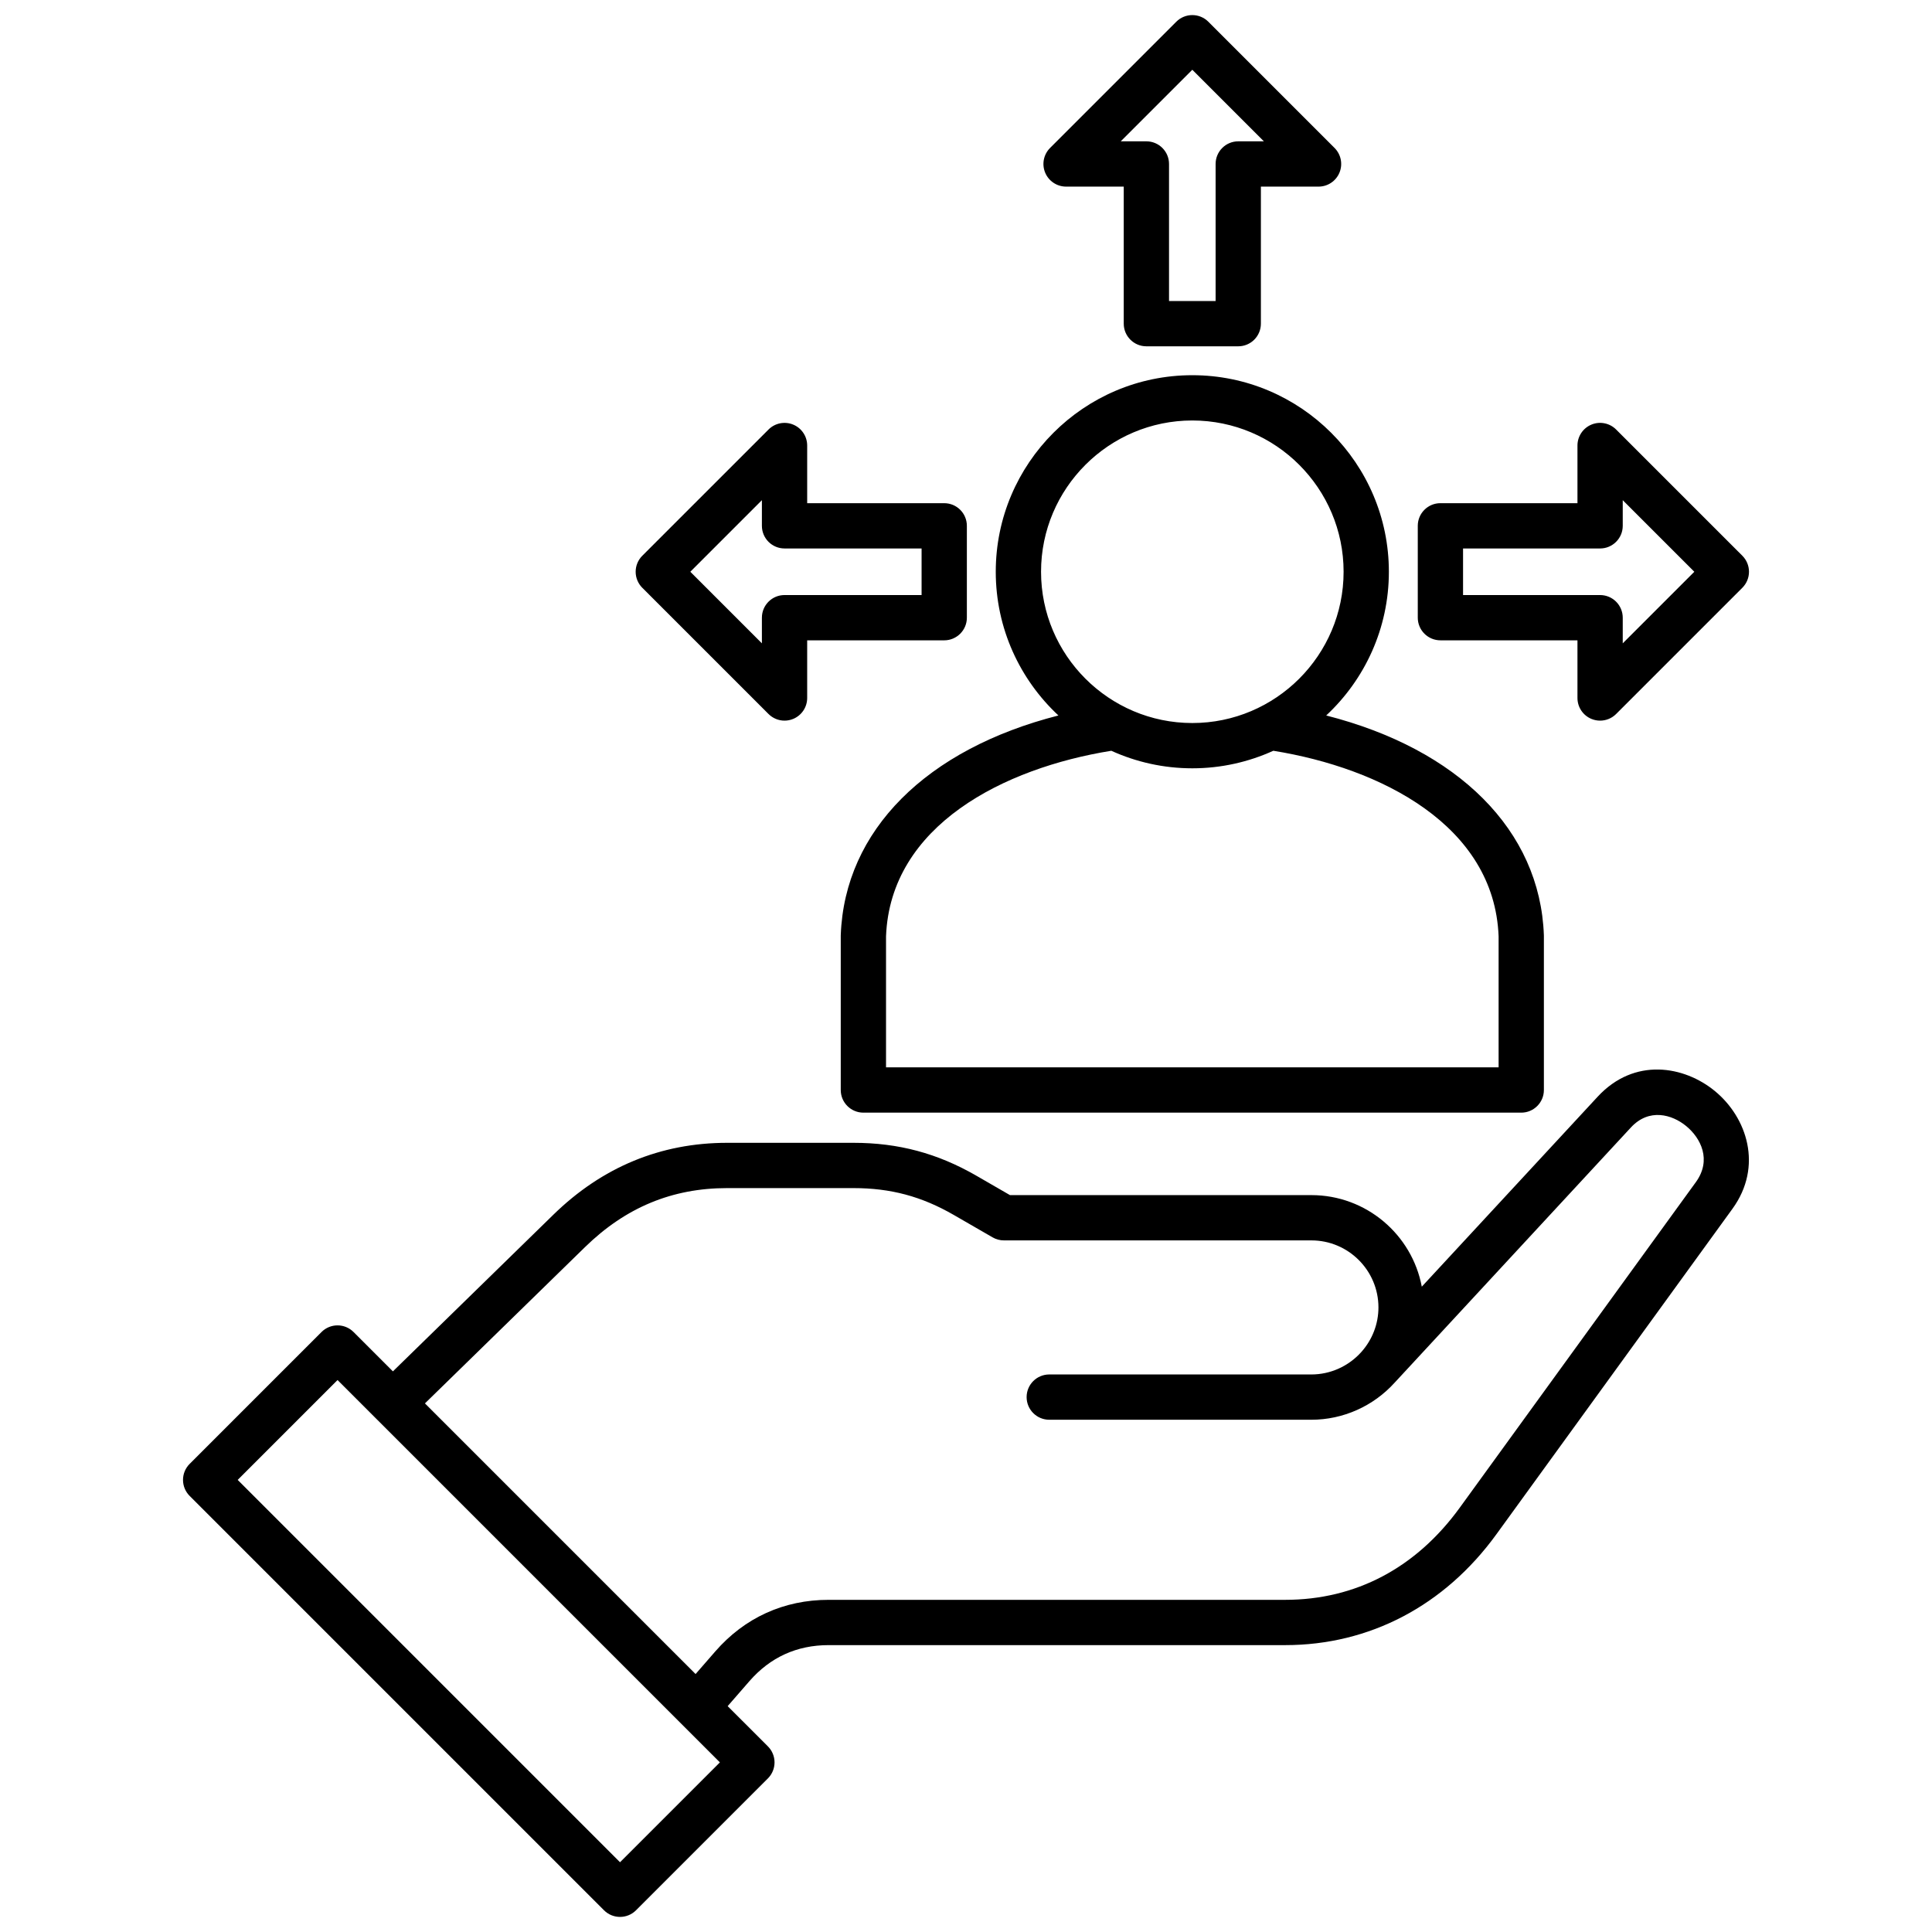
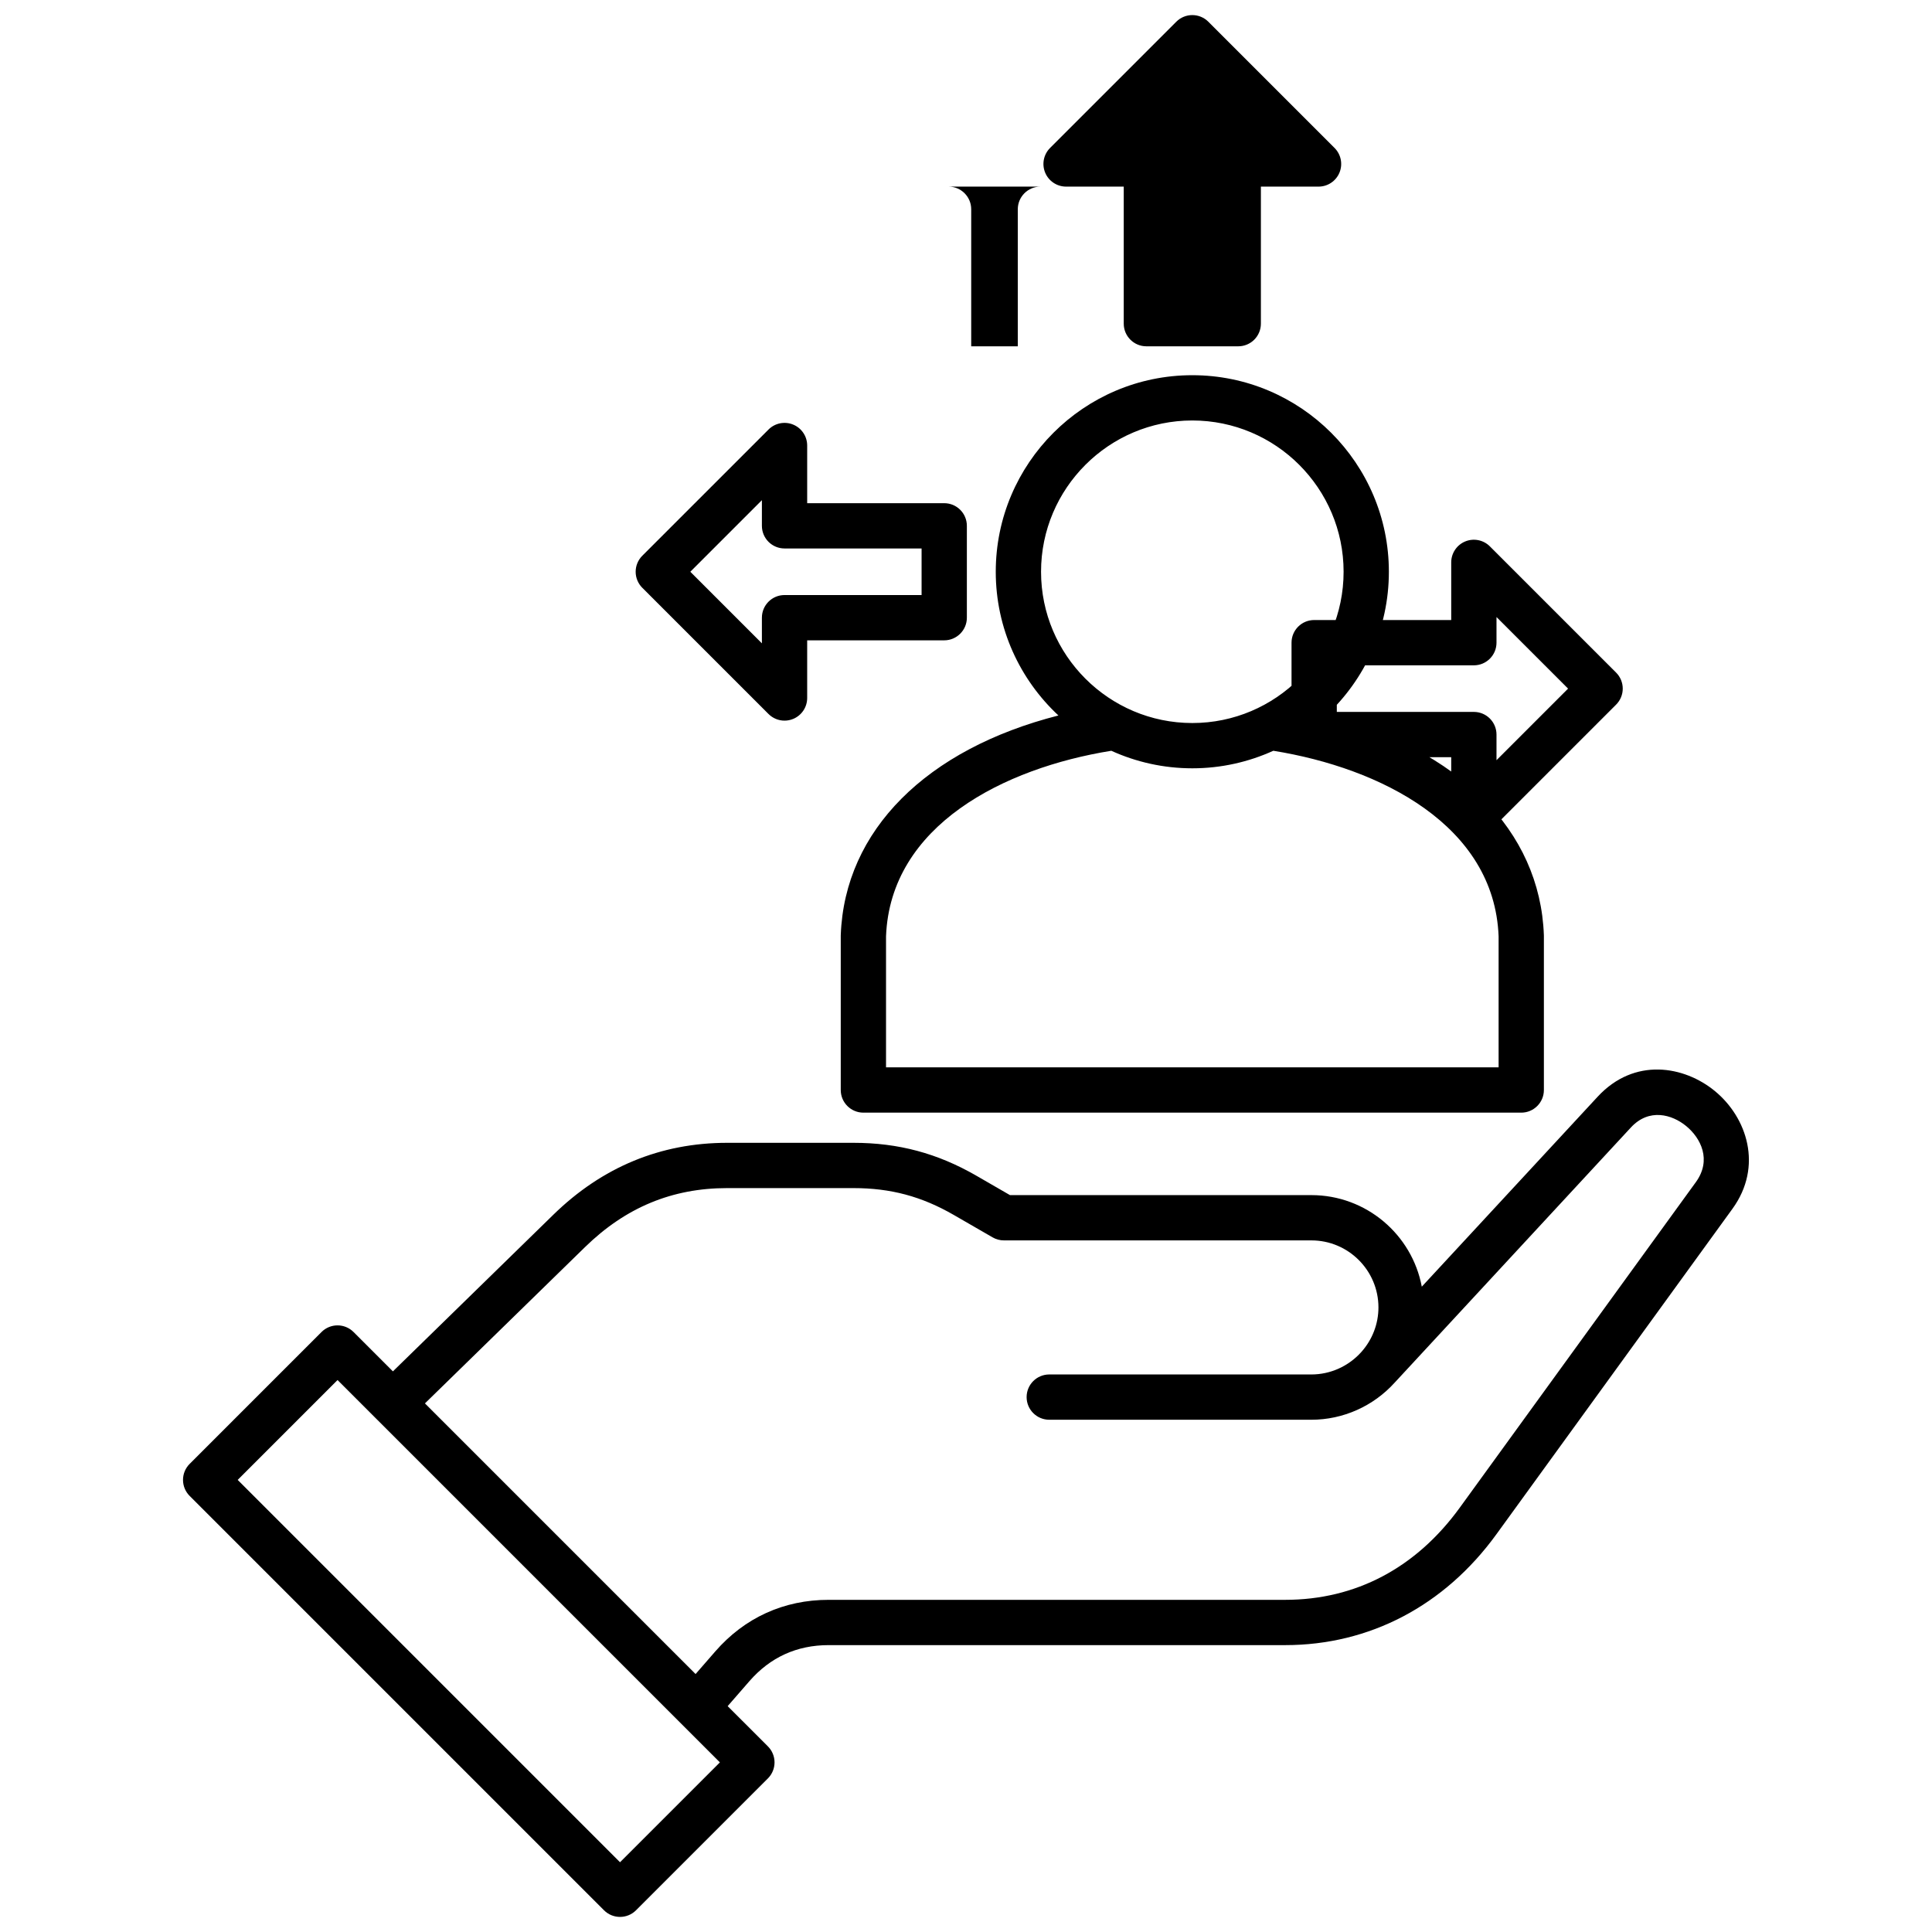
<svg xmlns="http://www.w3.org/2000/svg" id="Layer_1" viewBox="0 0 512 512" data-name="Layer 1">
-   <path d="m454.459 289.137c-8.121-6.665-21.308-9.035-31.067 1.506l-46.603 50.339c-2.587-13.794-14.721-24.264-29.254-24.264h-79.881l-8.874-5.123c-10.321-5.96-20.682-8.736-32.604-8.736h-33.469c-17.615 0-33.111 6.409-46.057 19.049l-42.526 41.52-10.431-10.431c-2.341-2.342-6.142-2.343-8.484 0l-34.95 34.95c-1.126 1.125-1.758 2.651-1.758 4.243s.632 3.117 1.758 4.243l109.811 109.811c1.171 1.171 2.706 1.757 4.242 1.757s3.071-.586 4.242-1.757l34.95-34.95c1.126-1.125 1.758-2.651 1.758-4.243s-.632-3.117-1.758-4.243l-10.664-10.663 5.757-6.613c5.521-6.342 12.583-9.557 20.991-9.557h120.998c22.357 0 42.242-10.44 55.99-29.396l62.543-86.239c8.172-11.267 3.84-24.225-4.662-31.202zm-290.146 204.377-101.325-101.326 26.465-26.464 101.325 101.326zm285.094-180.221-62.543 86.239c-11.596 15.99-27.598 24.441-46.275 24.441h-120.998c-11.863 0-22.252 4.73-30.042 13.678l-5.212 5.987-71.725-71.725 42.423-41.42c10.775-10.521 23.099-15.635 37.674-15.635h33.469c9.861 0 18.066 2.198 26.604 7.128l10.267 5.927c.912.526 1.947.804 3 .804h81.488c9.795 0 17.764 7.969 17.764 17.765 0 4.349-1.611 8.544-4.536 11.812 0 0 0 .001-.001.002-3.385 3.781-8.205 5.95-13.226 5.95h-69.475c-3.313 0-6 2.687-6 6s2.687 6 6 6h69.475c8.39 0 16.432-3.594 22.085-9.86.005-.005.011-.009.016-.014l62.562-67.577c4.815-5.203 10.9-3.457 14.649-.382 3.86 3.168 6.848 8.967 2.559 14.88zm-168.913-123.685c-34.943 8.907-56.67 30.416-57.684 58.19-.003.073-.004.146-.004.219v40.846c0 3.313 2.687 6 6 6h174.339c3.313 0 6-2.687 6-6v-40.846c0-.073 0-.146-.004-.219-1.012-27.774-22.74-49.283-57.684-58.19 10.208-9.516 16.607-23.065 16.607-38.087 0-28.722-23.367-52.089-52.09-52.089s-52.089 23.367-52.089 52.089c0 15.022 6.4 28.571 16.607 38.087zm116.651 58.521v34.733h-162.339v-34.733c1.143-29.408 31.251-44.594 59.701-49.168 6.551 2.977 13.816 4.649 21.468 4.649s14.917-1.672 21.468-4.649c28.45 4.574 58.56 19.76 59.702 49.167zm-81.17-136.697c22.105 0 40.09 17.984 40.09 40.089s-17.984 40.089-40.09 40.089-40.089-17.984-40.089-40.089 17.983-40.089 40.089-40.089zm-112.309 77.787c1.147 1.148 2.682 1.757 4.243 1.757.773 0 1.553-.149 2.295-.457 2.242-.929 3.704-3.117 3.704-5.543v-15.282h36.319c3.313 0 6-2.686 6-6v-24.345c0-1.592-.631-3.118-1.757-4.243-1.125-1.125-2.651-1.757-4.242-1.757h-36.32s0-15.281 0-15.281c0-2.427-1.462-4.615-3.704-5.543-2.241-.928-4.823-.416-6.538 1.301l-33.455 33.454c-1.126 1.125-1.758 2.651-1.758 4.243s.632 3.117 1.758 4.243l33.455 33.455zm-1.758-56.667v6.797c0 1.591.632 3.117 1.758 4.243 1.125 1.125 2.651 1.757 4.242 1.757h36.32s0 12.345 0 12.345h-36.319c-3.313 0-6 2.687-6 6v6.797l-18.97-18.97 18.97-18.969zm80.612-83.098h15.282v36.32c0 3.313 2.687 6 6 6h24.346c1.591 0 3.117-.632 4.242-1.757 1.126-1.125 1.758-2.651 1.758-4.243v-36.32h15.281c2.427 0 4.614-1.462 5.543-3.704s.416-4.822-1.301-6.539l-33.454-33.455c-2.341-2.342-6.142-2.344-8.484 0l-33.455 33.454c-1.717 1.716-2.229 4.297-1.301 6.539.929 2.242 3.116 3.704 5.543 3.704zm33.455-30.969 18.969 18.969h-6.796c-3.313 0-6 2.687-6 6v36.32h-12.346v-36.32c0-3.313-2.687-6-6-6h-6.797zm65.747 151.209h36.319s0 15.282 0 15.282c0 2.427 1.462 4.615 3.704 5.543.742.307 1.521.457 2.295.457 1.562 0 3.096-.609 4.243-1.757l33.455-33.455c1.126-1.125 1.758-2.651 1.758-4.243s-.632-3.118-1.758-4.243l-33.455-33.454c-1.716-1.717-4.299-2.229-6.538-1.301-2.242.929-3.704 3.117-3.704 5.543v15.281h-36.319c-3.313 0-6 2.687-6 6v24.346c0 1.591.632 3.117 1.758 4.243 1.125 1.125 2.651 1.757 4.242 1.757zm6-24.346h36.319c3.313 0 6-2.687 6-6v-6.796l18.97 18.969-18.97 18.97v-6.797c0-1.591-.632-3.117-1.758-4.243-1.125-1.125-2.651-1.757-4.242-1.757h-36.319s0-12.345 0-12.345z" />
+   <path d="m454.459 289.137c-8.121-6.665-21.308-9.035-31.067 1.506l-46.603 50.339c-2.587-13.794-14.721-24.264-29.254-24.264h-79.881l-8.874-5.123c-10.321-5.96-20.682-8.736-32.604-8.736h-33.469c-17.615 0-33.111 6.409-46.057 19.049l-42.526 41.52-10.431-10.431c-2.341-2.342-6.142-2.343-8.484 0l-34.95 34.95c-1.126 1.125-1.758 2.651-1.758 4.243s.632 3.117 1.758 4.243l109.811 109.811c1.171 1.171 2.706 1.757 4.242 1.757s3.071-.586 4.242-1.757l34.95-34.95c1.126-1.125 1.758-2.651 1.758-4.243s-.632-3.117-1.758-4.243l-10.664-10.663 5.757-6.613c5.521-6.342 12.583-9.557 20.991-9.557h120.998c22.357 0 42.242-10.44 55.99-29.396l62.543-86.239c8.172-11.267 3.84-24.225-4.662-31.202zm-290.146 204.377-101.325-101.326 26.465-26.464 101.325 101.326zm285.094-180.221-62.543 86.239c-11.596 15.99-27.598 24.441-46.275 24.441h-120.998c-11.863 0-22.252 4.73-30.042 13.678l-5.212 5.987-71.725-71.725 42.423-41.42c10.775-10.521 23.099-15.635 37.674-15.635h33.469c9.861 0 18.066 2.198 26.604 7.128l10.267 5.927c.912.526 1.947.804 3 .804h81.488c9.795 0 17.764 7.969 17.764 17.765 0 4.349-1.611 8.544-4.536 11.812 0 0 0 .001-.001.002-3.385 3.781-8.205 5.95-13.226 5.95h-69.475c-3.313 0-6 2.687-6 6s2.687 6 6 6h69.475c8.39 0 16.432-3.594 22.085-9.86.005-.005.011-.009.016-.014l62.562-67.577c4.815-5.203 10.9-3.457 14.649-.382 3.86 3.168 6.848 8.967 2.559 14.88zm-168.913-123.685c-34.943 8.907-56.67 30.416-57.684 58.19-.003.073-.004.146-.004.219v40.846c0 3.313 2.687 6 6 6h174.339c3.313 0 6-2.687 6-6v-40.846c0-.073 0-.146-.004-.219-1.012-27.774-22.74-49.283-57.684-58.19 10.208-9.516 16.607-23.065 16.607-38.087 0-28.722-23.367-52.089-52.09-52.089s-52.089 23.367-52.089 52.089c0 15.022 6.4 28.571 16.607 38.087zm116.651 58.521v34.733h-162.339v-34.733c1.143-29.408 31.251-44.594 59.701-49.168 6.551 2.977 13.816 4.649 21.468 4.649s14.917-1.672 21.468-4.649c28.45 4.574 58.56 19.76 59.702 49.167zm-81.17-136.697c22.105 0 40.09 17.984 40.09 40.089s-17.984 40.089-40.09 40.089-40.089-17.984-40.089-40.089 17.983-40.089 40.089-40.089zm-112.309 77.787c1.147 1.148 2.682 1.757 4.243 1.757.773 0 1.553-.149 2.295-.457 2.242-.929 3.704-3.117 3.704-5.543v-15.282h36.319c3.313 0 6-2.686 6-6v-24.345c0-1.592-.631-3.118-1.757-4.243-1.125-1.125-2.651-1.757-4.242-1.757h-36.32s0-15.281 0-15.281c0-2.427-1.462-4.615-3.704-5.543-2.241-.928-4.823-.416-6.538 1.301l-33.455 33.454c-1.126 1.125-1.758 2.651-1.758 4.243s.632 3.117 1.758 4.243l33.455 33.455zm-1.758-56.667v6.797c0 1.591.632 3.117 1.758 4.243 1.125 1.125 2.651 1.757 4.242 1.757h36.32s0 12.345 0 12.345h-36.319c-3.313 0-6 2.687-6 6v6.797l-18.97-18.97 18.97-18.969zm80.612-83.098h15.282v36.32c0 3.313 2.687 6 6 6h24.346c1.591 0 3.117-.632 4.242-1.757 1.126-1.125 1.758-2.651 1.758-4.243v-36.32h15.281c2.427 0 4.614-1.462 5.543-3.704s.416-4.822-1.301-6.539l-33.454-33.455c-2.341-2.342-6.142-2.344-8.484 0l-33.455 33.454c-1.717 1.716-2.229 4.297-1.301 6.539.929 2.242 3.116 3.704 5.543 3.704zh-6.796c-3.313 0-6 2.687-6 6v36.32h-12.346v-36.32c0-3.313-2.687-6-6-6h-6.797zm65.747 151.209h36.319s0 15.282 0 15.282c0 2.427 1.462 4.615 3.704 5.543.742.307 1.521.457 2.295.457 1.562 0 3.096-.609 4.243-1.757l33.455-33.455c1.126-1.125 1.758-2.651 1.758-4.243s-.632-3.118-1.758-4.243l-33.455-33.454c-1.716-1.717-4.299-2.229-6.538-1.301-2.242.929-3.704 3.117-3.704 5.543v15.281h-36.319c-3.313 0-6 2.687-6 6v24.346c0 1.591.632 3.117 1.758 4.243 1.125 1.125 2.651 1.757 4.242 1.757zm6-24.346h36.319c3.313 0 6-2.687 6-6v-6.796l18.97 18.969-18.97 18.97v-6.797c0-1.591-.632-3.117-1.758-4.243-1.125-1.125-2.651-1.757-4.242-1.757h-36.319s0-12.345 0-12.345z" />
</svg>